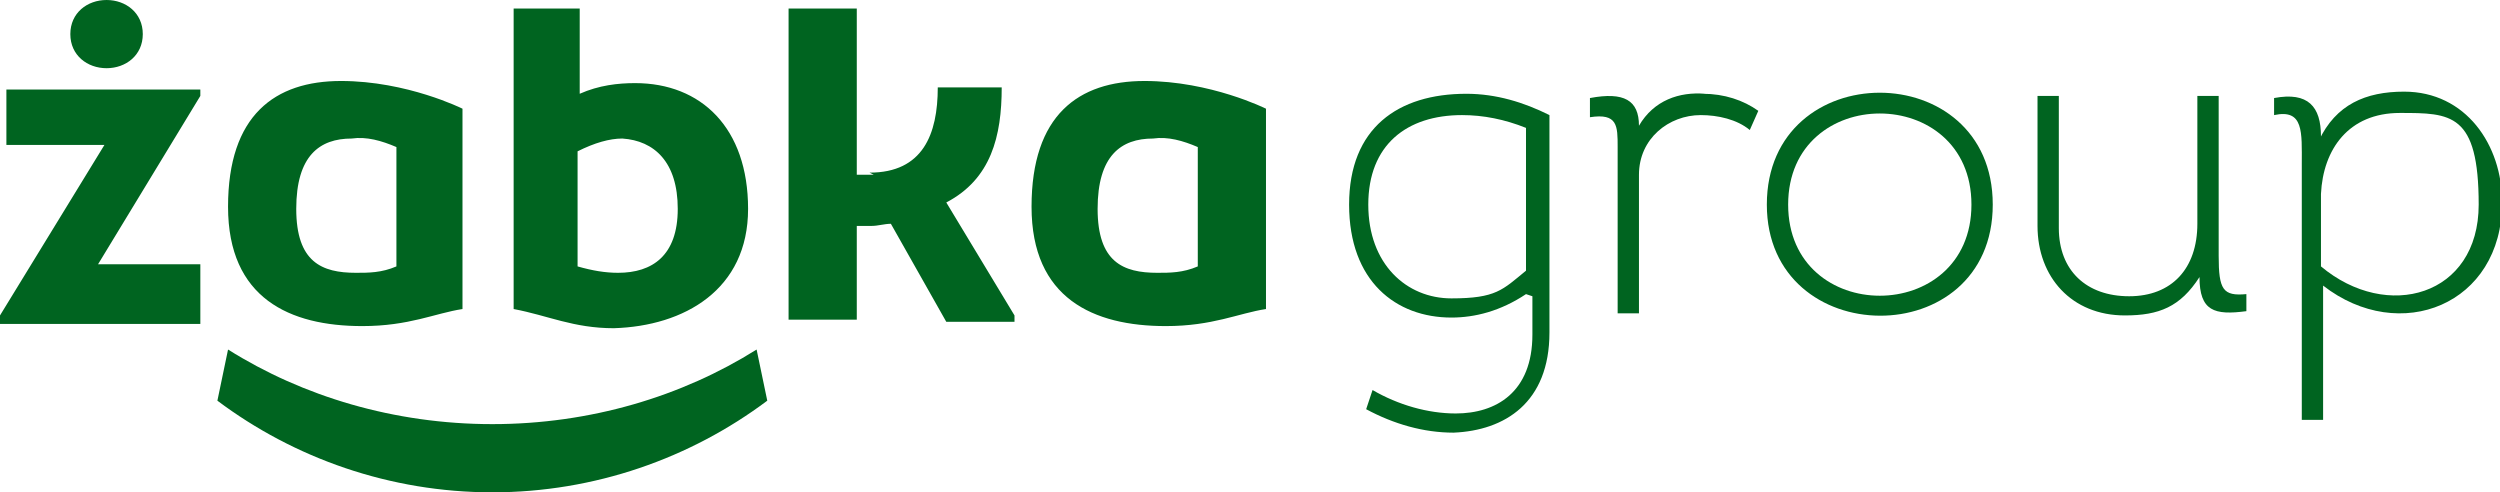
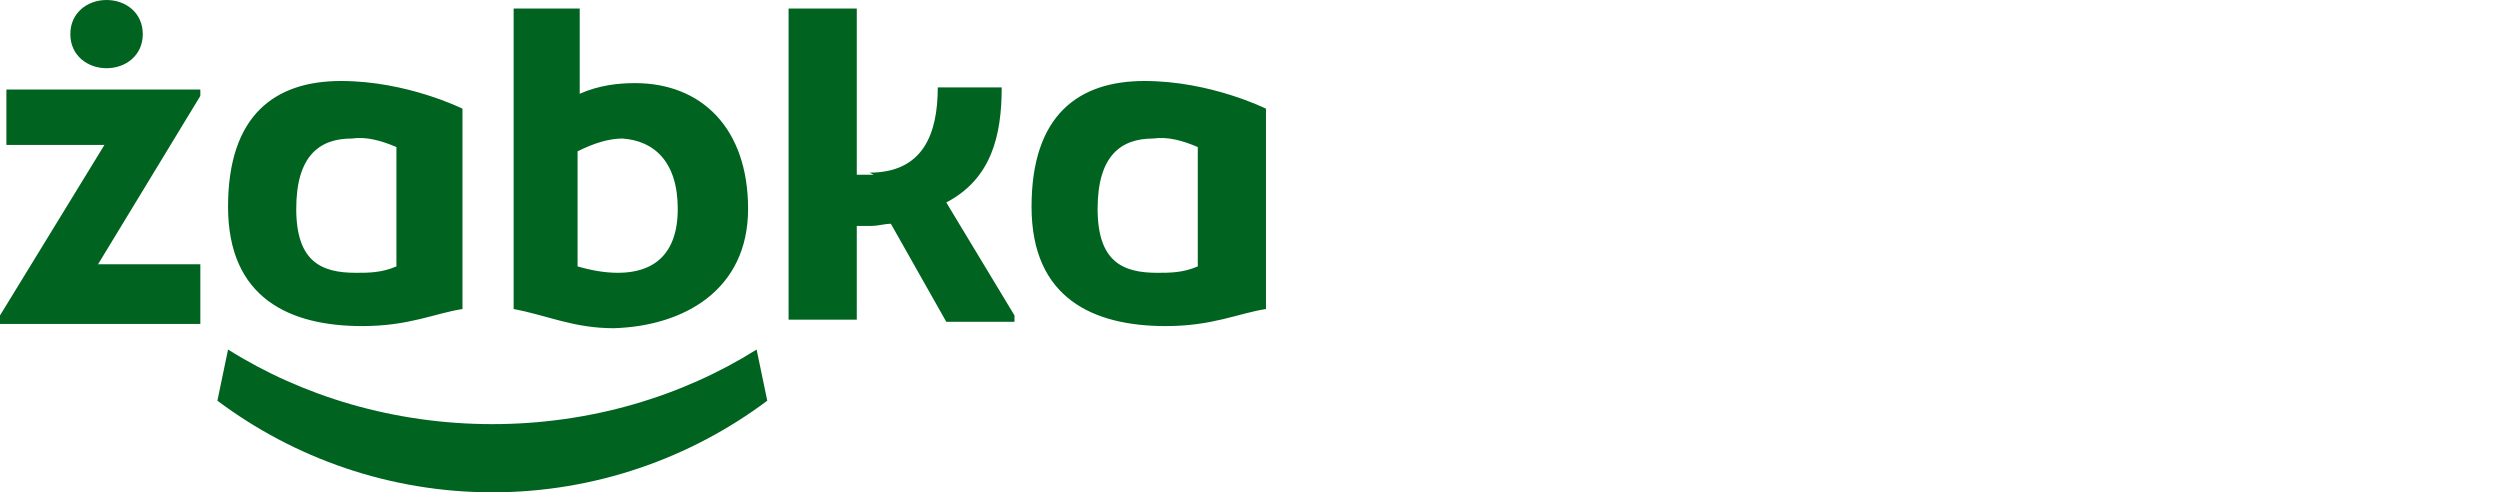
<svg xmlns="http://www.w3.org/2000/svg" id="Warstwa_1" data-name="Warstwa 1" version="1.1" viewBox="0 0 117.3 23.1">
  <defs>
    <style>
      .cls-1 {
        fill: #006420;
        stroke-width: 0px;
      }
    </style>
  </defs>
  <path class="cls-1" d="M9.4,4.5l-4.8,7.9h4.8v2.8H0v-.4l4.9-8H.3v-2.6h9.1v.4ZM3.3,1.6c0-1,.8-1.6,1.7-1.6s1.7.6,1.7,1.6-.8,1.6-1.7,1.6-1.7-.6-1.7-1.6M24,.4h3.2v4c.9-.4,1.8-.5,2.6-.5,3.1,0,5.3,2.1,5.3,5.9s-3,5.5-6.3,5.6c-1.9,0-3.1-.6-4.7-.9V.4ZM27.1,12.5c.7.2,1.3.3,1.9.3,1.6,0,2.8-.8,2.8-3s-1.1-3.2-2.6-3.3c-.6,0-1.3.2-2.1.6v5.5ZM21.7,14.5c-1.3.2-2.5.8-4.7.8-3.4,0-6.3-1.3-6.3-5.6s2.2-5.9,5.3-5.9,5.7,1.3,5.7,1.3v9.4ZM18.6,6.9c-.7-.3-1.4-.5-2.1-.4-1.5,0-2.6.8-2.6,3.3s1.2,3,2.8,3c.6,0,1.2,0,1.9-.3v-5.6ZM59.4,14.5c-1.3.2-2.5.8-4.7.8-3.4,0-6.3-1.3-6.3-5.6s2.2-5.9,5.3-5.9,5.7,1.3,5.7,1.3v9.4ZM56.2,6.9c-.7-.3-1.4-.5-2.1-.4-1.5,0-2.6.8-2.6,3.3s1.2,3,2.8,3c.6,0,1.2,0,1.9-.3v-5.6ZM40.8,8.1c2.5,0,3.2-1.8,3.2-4h3c0,2.3-.5,4.3-2.6,5.4l3.2,5.3v.3h-3.2l-2.6-4.6c-.3,0-.6.1-.9.1h-.7v4.4h-3.2V.4h3.2v7.8h.8ZM23.1,23.1c4.8,0,9.3-1.6,12.9-4.3l-.5-2.4c-3.5,2.2-7.8,3.5-12.4,3.5s-8.9-1.3-12.4-3.5l-.5,2.4c3.6,2.7,8.1,4.3,12.9,4.3" />
-   <path class="cls-1" d="M71.6,6c-1-.4-2-.6-3-.6-2.6,0-4.4,1.4-4.4,4.2s1.8,4.4,3.9,4.4,2.4-.4,3.5-1.3v-6.7ZM71.6,13.8c-1.2.8-2.4,1.1-3.5,1.1-2.6,0-4.8-1.7-4.8-5.3s2.3-5.2,5.5-5.2c1.4,0,2.7.4,3.9,1v10.2c0,3.3-2.1,4.6-4.5,4.7-1.4,0-2.8-.4-4.1-1.1l.3-.9c1.2.7,2.6,1.1,3.9,1.1,1.9,0,3.6-1,3.6-3.7v-1.8Z" />
-   <path class="cls-1" d="M79.9,4.4c1,0,1.9.3,2.6.8l-.4.9c-.6-.5-1.5-.7-2.3-.7-1.5,0-2.9,1.1-2.9,2.8v6.5h-1v-7.8c0-1,0-1.6-1.3-1.4v-.9c1.6-.3,2.3.1,2.3,1.3.7-1.2,1.9-1.6,3.1-1.5Z" />
-   <path class="cls-1" d="M92.5,9.6c0-5.7-8.6-5.7-8.6,0s8.6,5.7,8.6,0ZM82.9,9.6c0-7,10.6-7,10.6,0s-10.6,6.9-10.6,0Z" />
-   <path class="cls-1" d="M96.6,4.6v6.1c0,2,1.3,3.2,3.3,3.2,2,0,3.2-1.3,3.2-3.4v-6h1v7.5c0,1.6.2,1.9,1.3,1.8v.8c-1.5.2-2.2,0-2.2-1.6-.9,1.4-1.9,1.8-3.5,1.8-2.5,0-4.1-1.8-4.1-4.2v-6.1h1Z" />
-   <path class="cls-1" d="M108.9,12.5c3.1,2.6,7.4,1.4,7.4-2.9s-1.3-4.3-3.7-4.3-3.6,1.7-3.7,3.8v3.4ZM108.8,6.6c.8-1.7,2.2-2.3,4-2.3,2.9,0,4.6,2.5,4.6,5.2,0,4.8-4.8,6.7-8.4,3.9v6.3h-1V7.7c0-1.5.1-2.6-1.3-2.3v-.8c1.6-.3,2.2.4,2.2,1.8v.3Z" />
</svg>